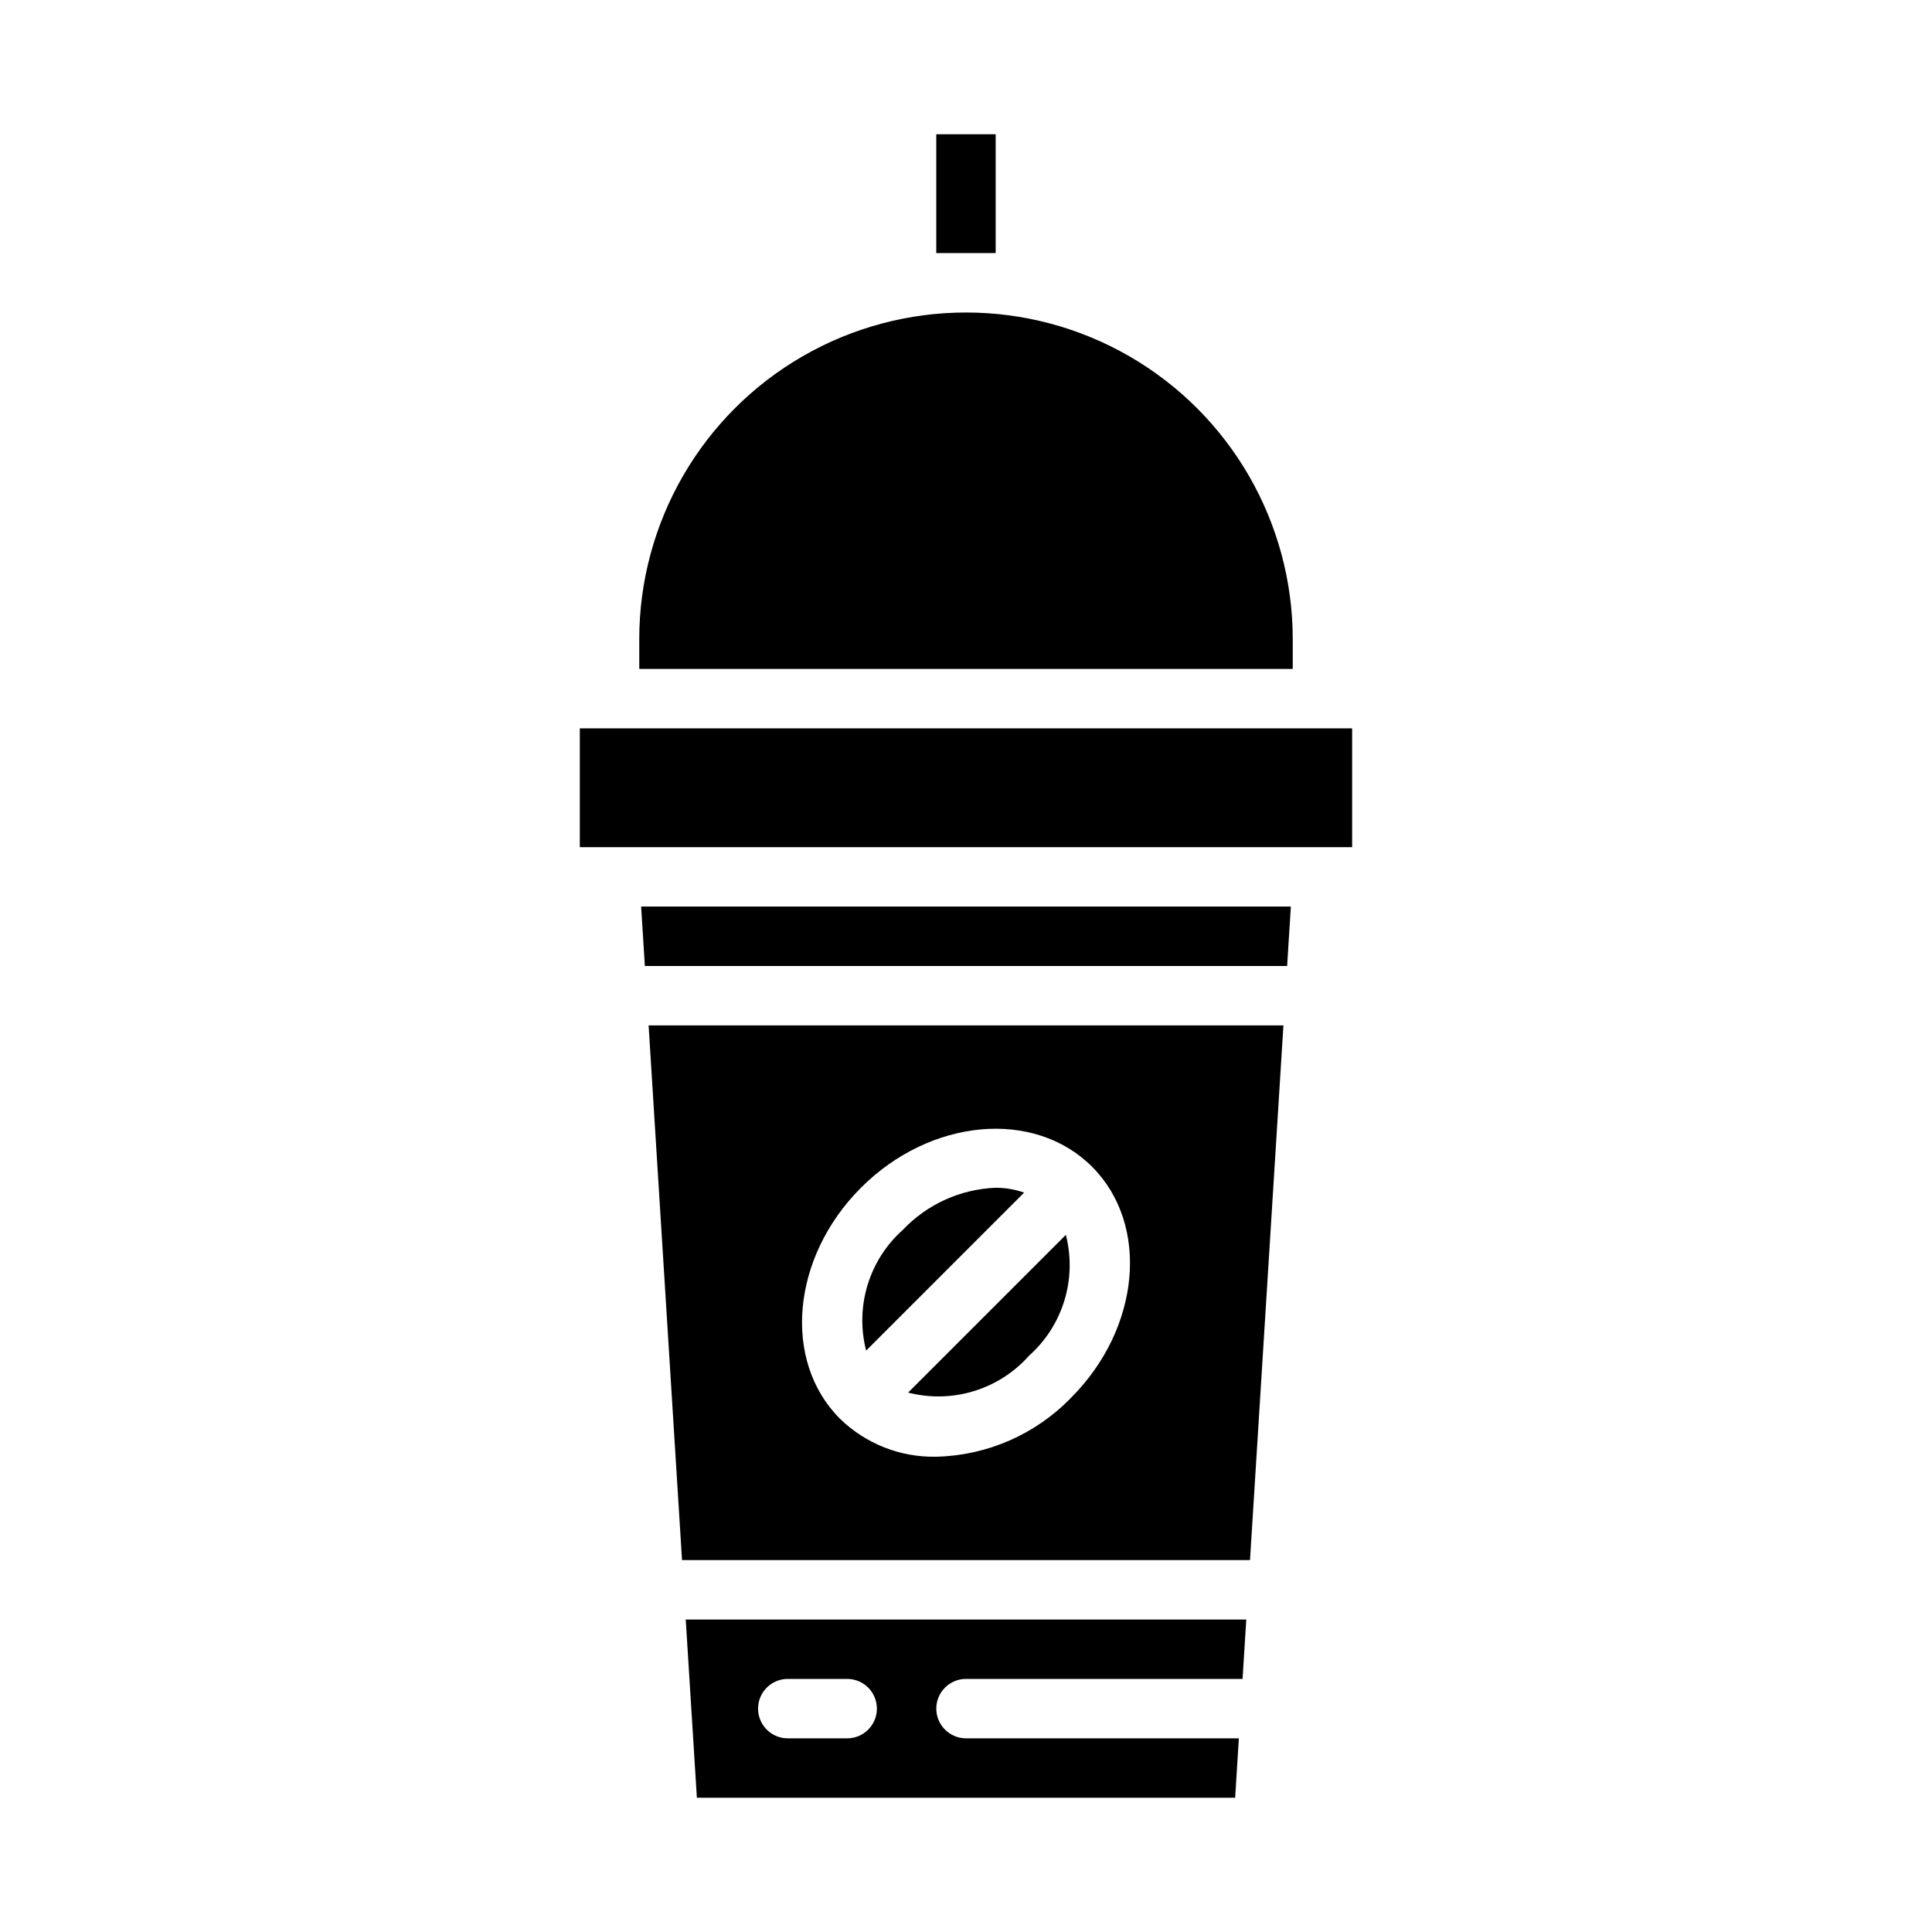
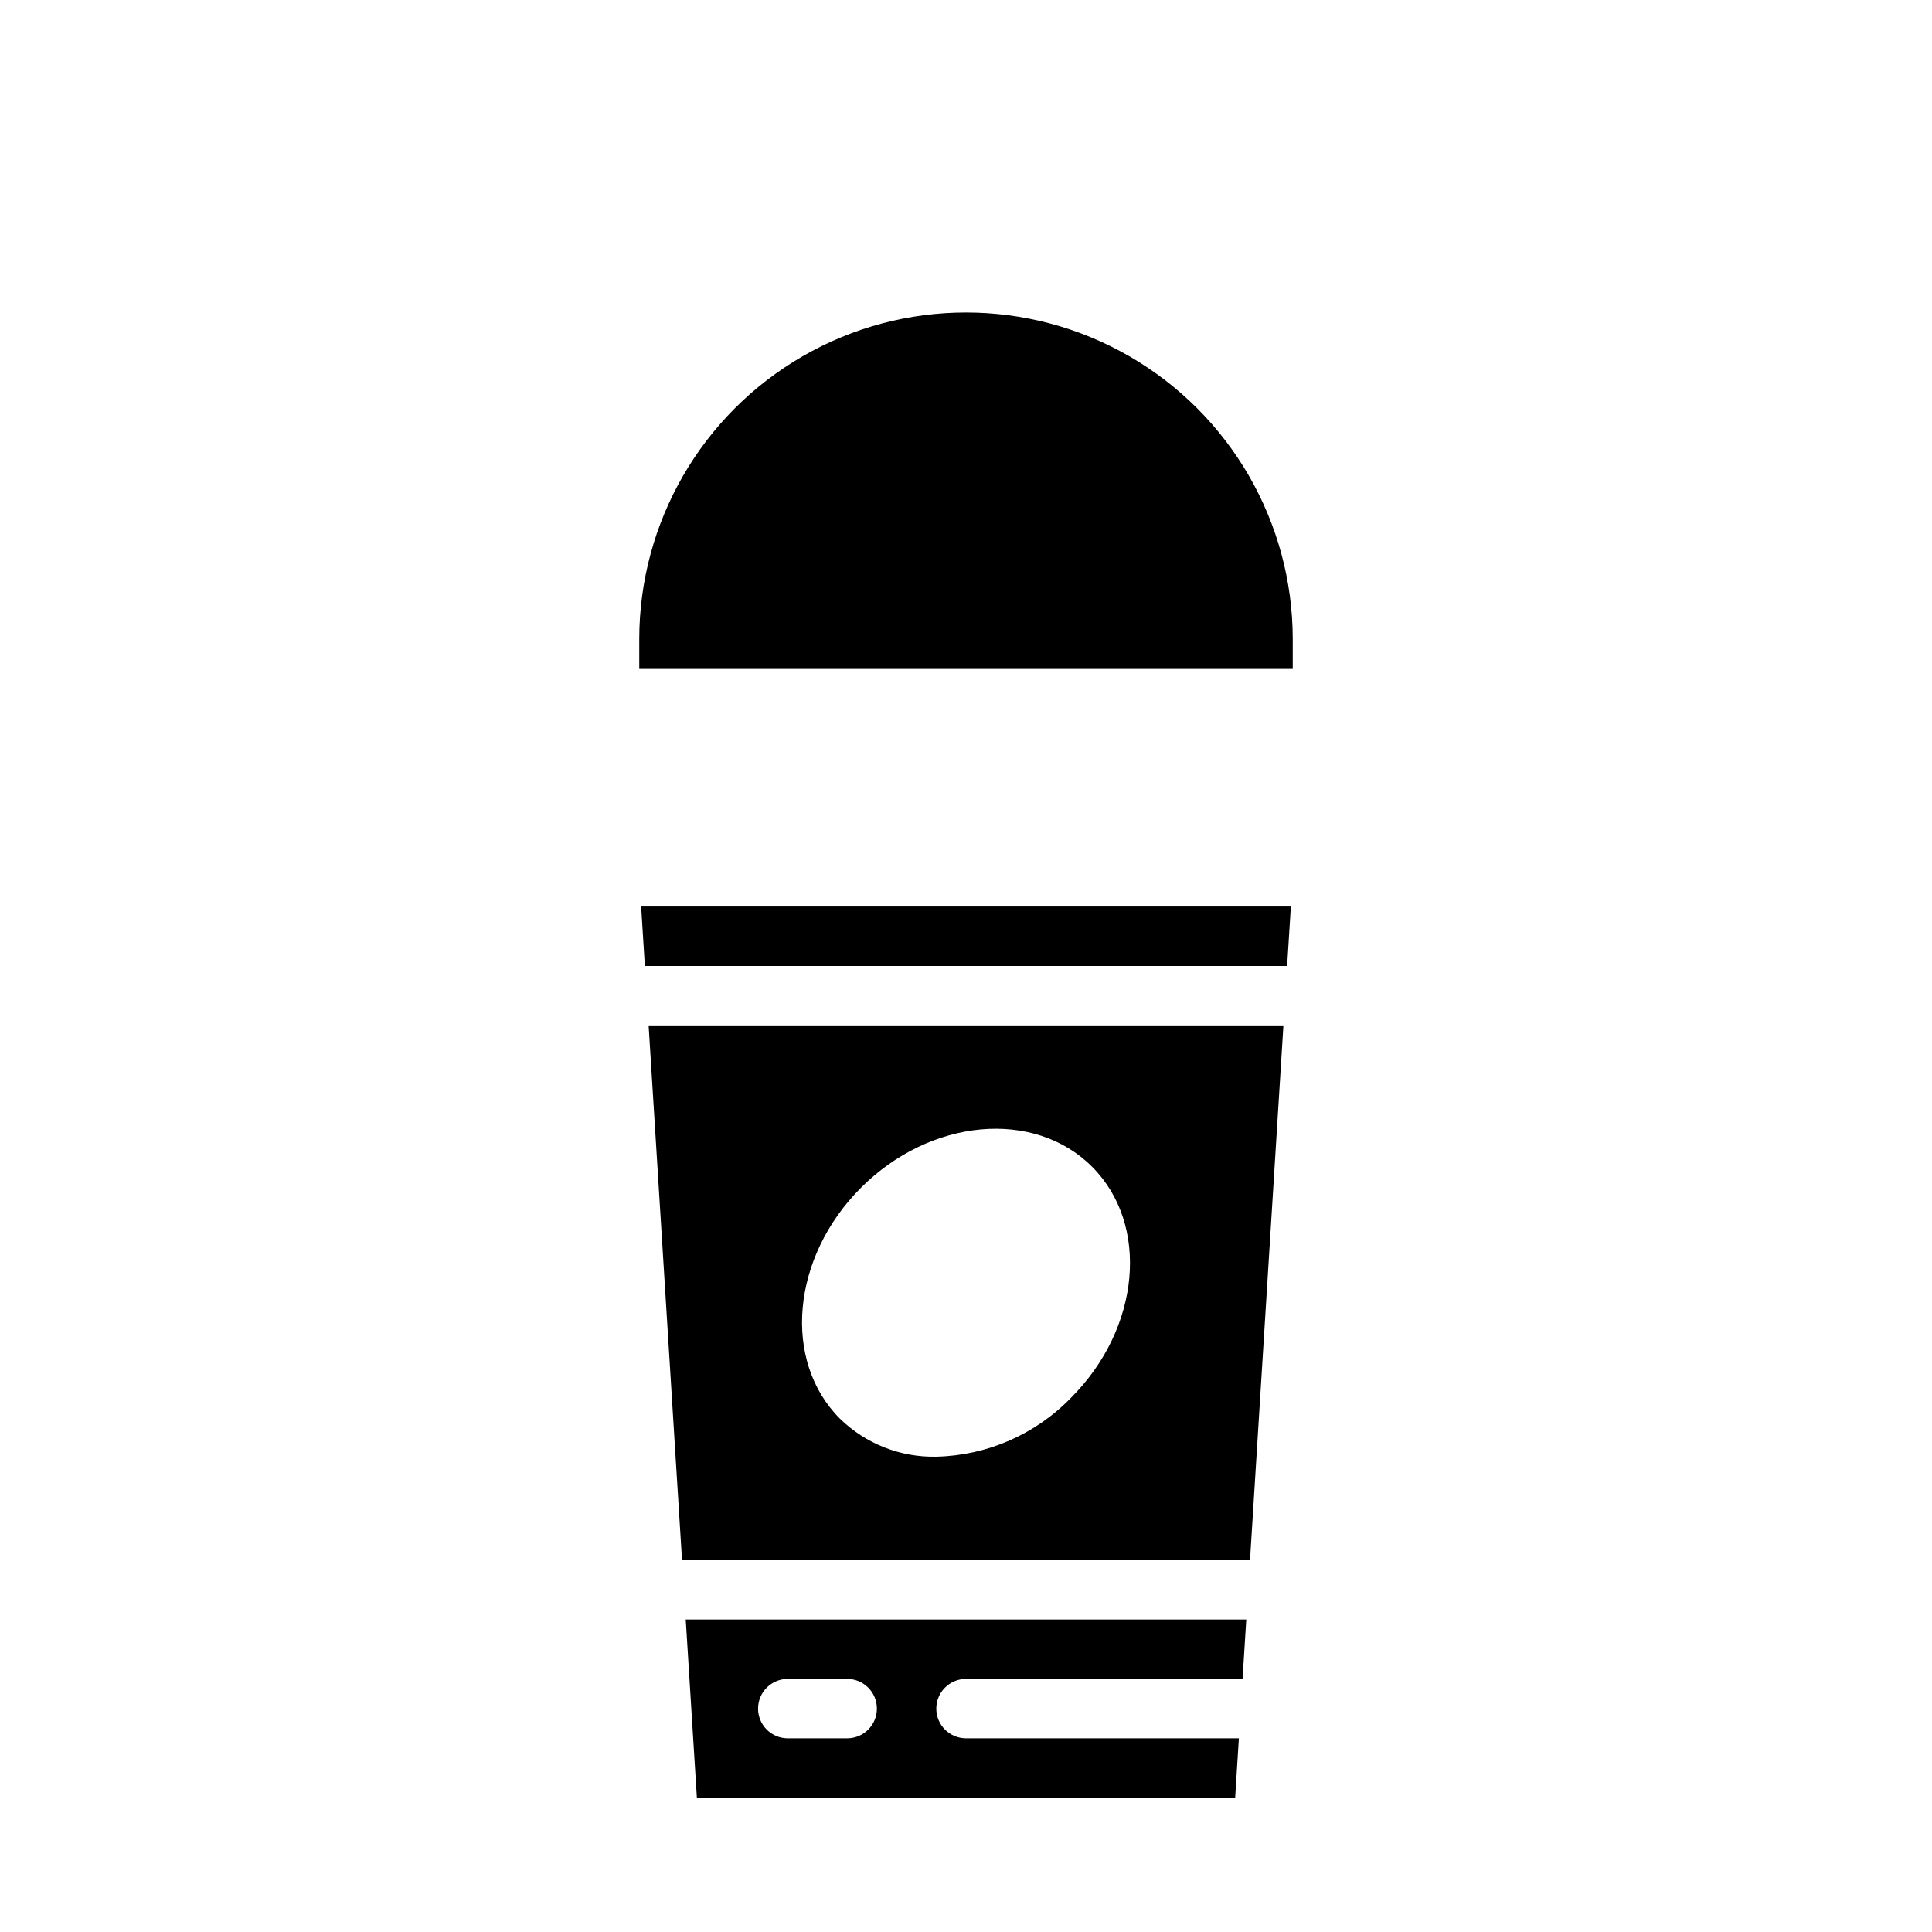
<svg xmlns="http://www.w3.org/2000/svg" fill="#000000" width="800px" height="800px" version="1.1" viewBox="144 144 512 512">
  <g>
-     <path d="m384.66 513.05c5.723 1.477 11.738 1.344 17.391-0.379 5.652-1.723 10.719-4.969 14.645-9.383 4.414-3.93 7.66-8.996 9.383-14.648 1.723-5.648 1.855-11.668 0.383-17.387z" />
-     <path d="m392.12 179.58h15.742v31.488h-15.742z" />
    <path d="m400 588.93h73.293l0.984-15.742h-148.55l2.953 47.23h142.65l0.984-15.742h-72.309c-4.348 0-7.875-3.523-7.875-7.871 0-4.348 3.527-7.875 7.875-7.875zm-31.488 15.742-15.746 0.004c-4.348 0-7.871-3.523-7.871-7.871 0-4.348 3.523-7.875 7.871-7.875h15.746c4.348 0 7.871 3.527 7.871 7.875 0 4.348-3.523 7.871-7.871 7.871z" />
    <path d="m313.41 313.41v7.871h173.18v-7.871c0-30.938-16.504-59.523-43.297-74.992-26.789-15.469-59.801-15.469-86.59 0-26.793 15.469-43.297 44.055-43.297 74.992z" />
-     <path d="m407.82 458.77c-9.309 0.375-18.105 4.363-24.523 11.121-4.414 3.926-7.66 8.992-9.379 14.645-1.723 5.652-1.855 11.668-0.383 17.391l41.867-41.871c-2.434-0.859-5-1.297-7.582-1.285z" />
-     <path d="m297.66 337.02h204.67v31.488h-204.67z" />
    <path d="m486.09 384.25h-172.18l0.984 15.746h170.21z" />
    <path d="m484.12 415.74h-168.23l8.855 141.7h150.52zm-56.285 98.68c-9.387 9.699-22.211 15.312-35.707 15.625-9.512 0.203-18.707-3.422-25.523-10.059-15.348-15.348-12.852-42.816 5.566-61.23 18.414-18.422 45.883-20.91 61.23-5.566 15.348 15.348 12.848 42.816-5.566 61.23z" />
  </g>
</svg>